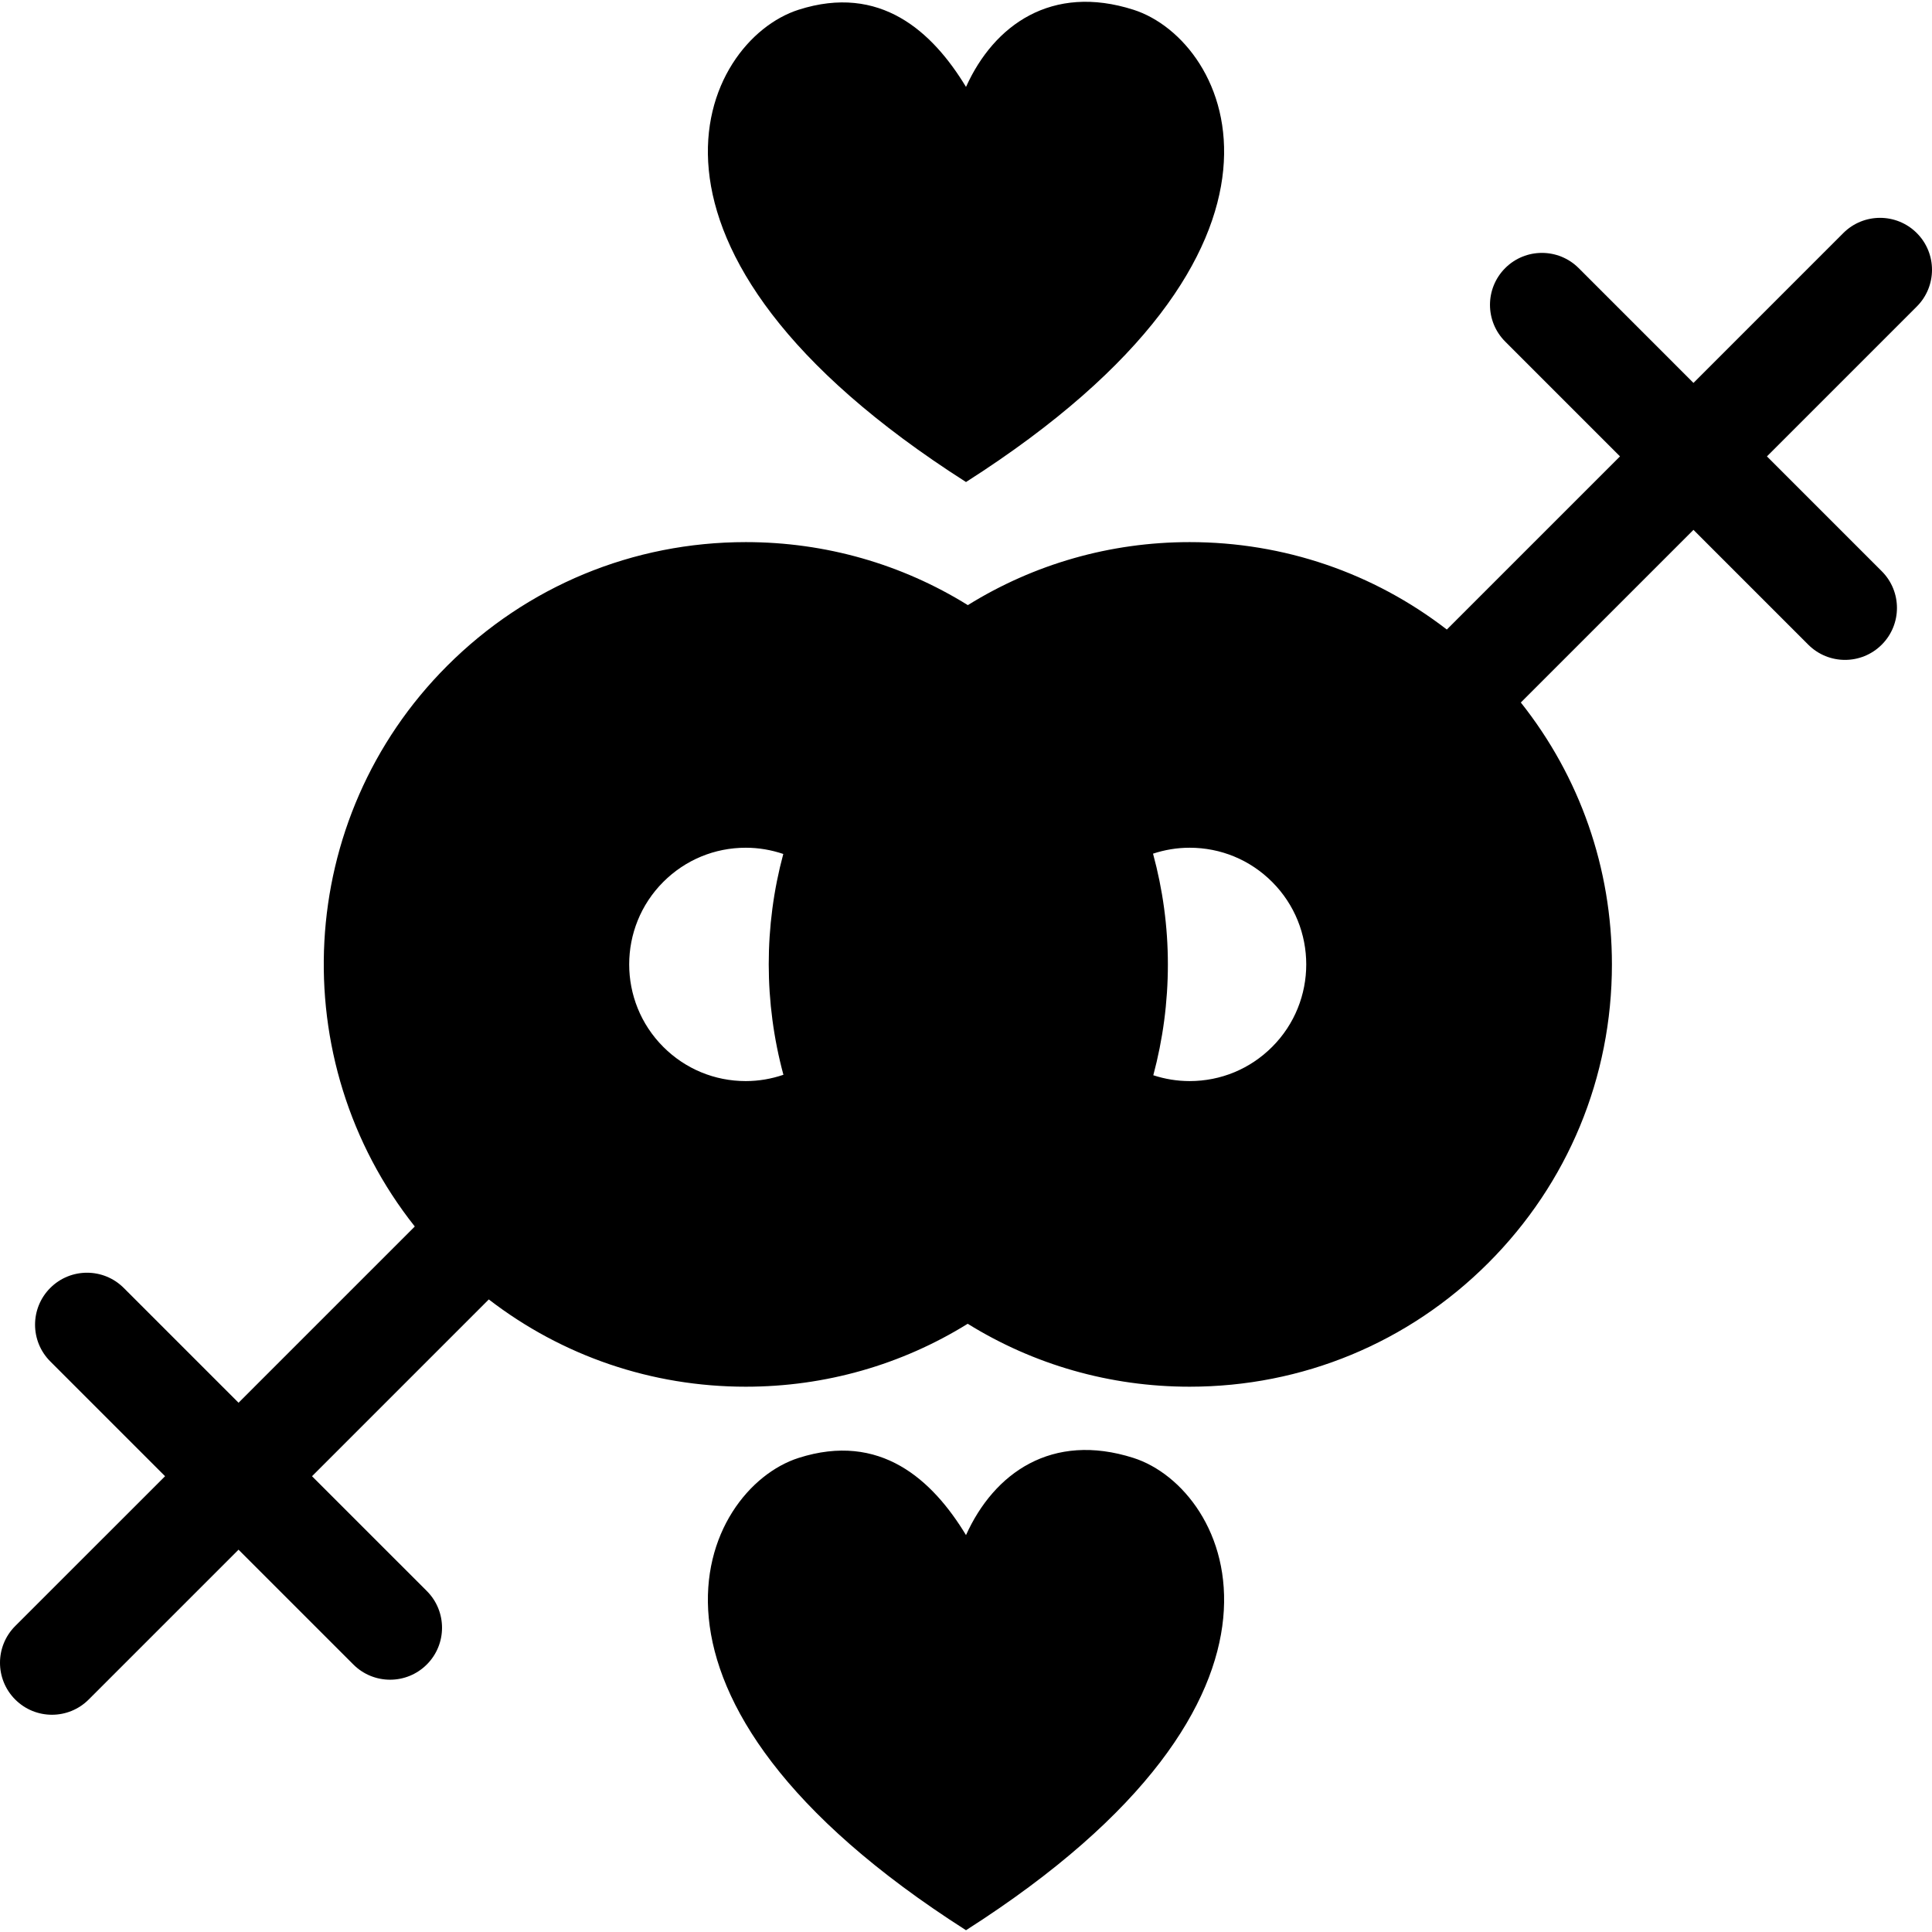
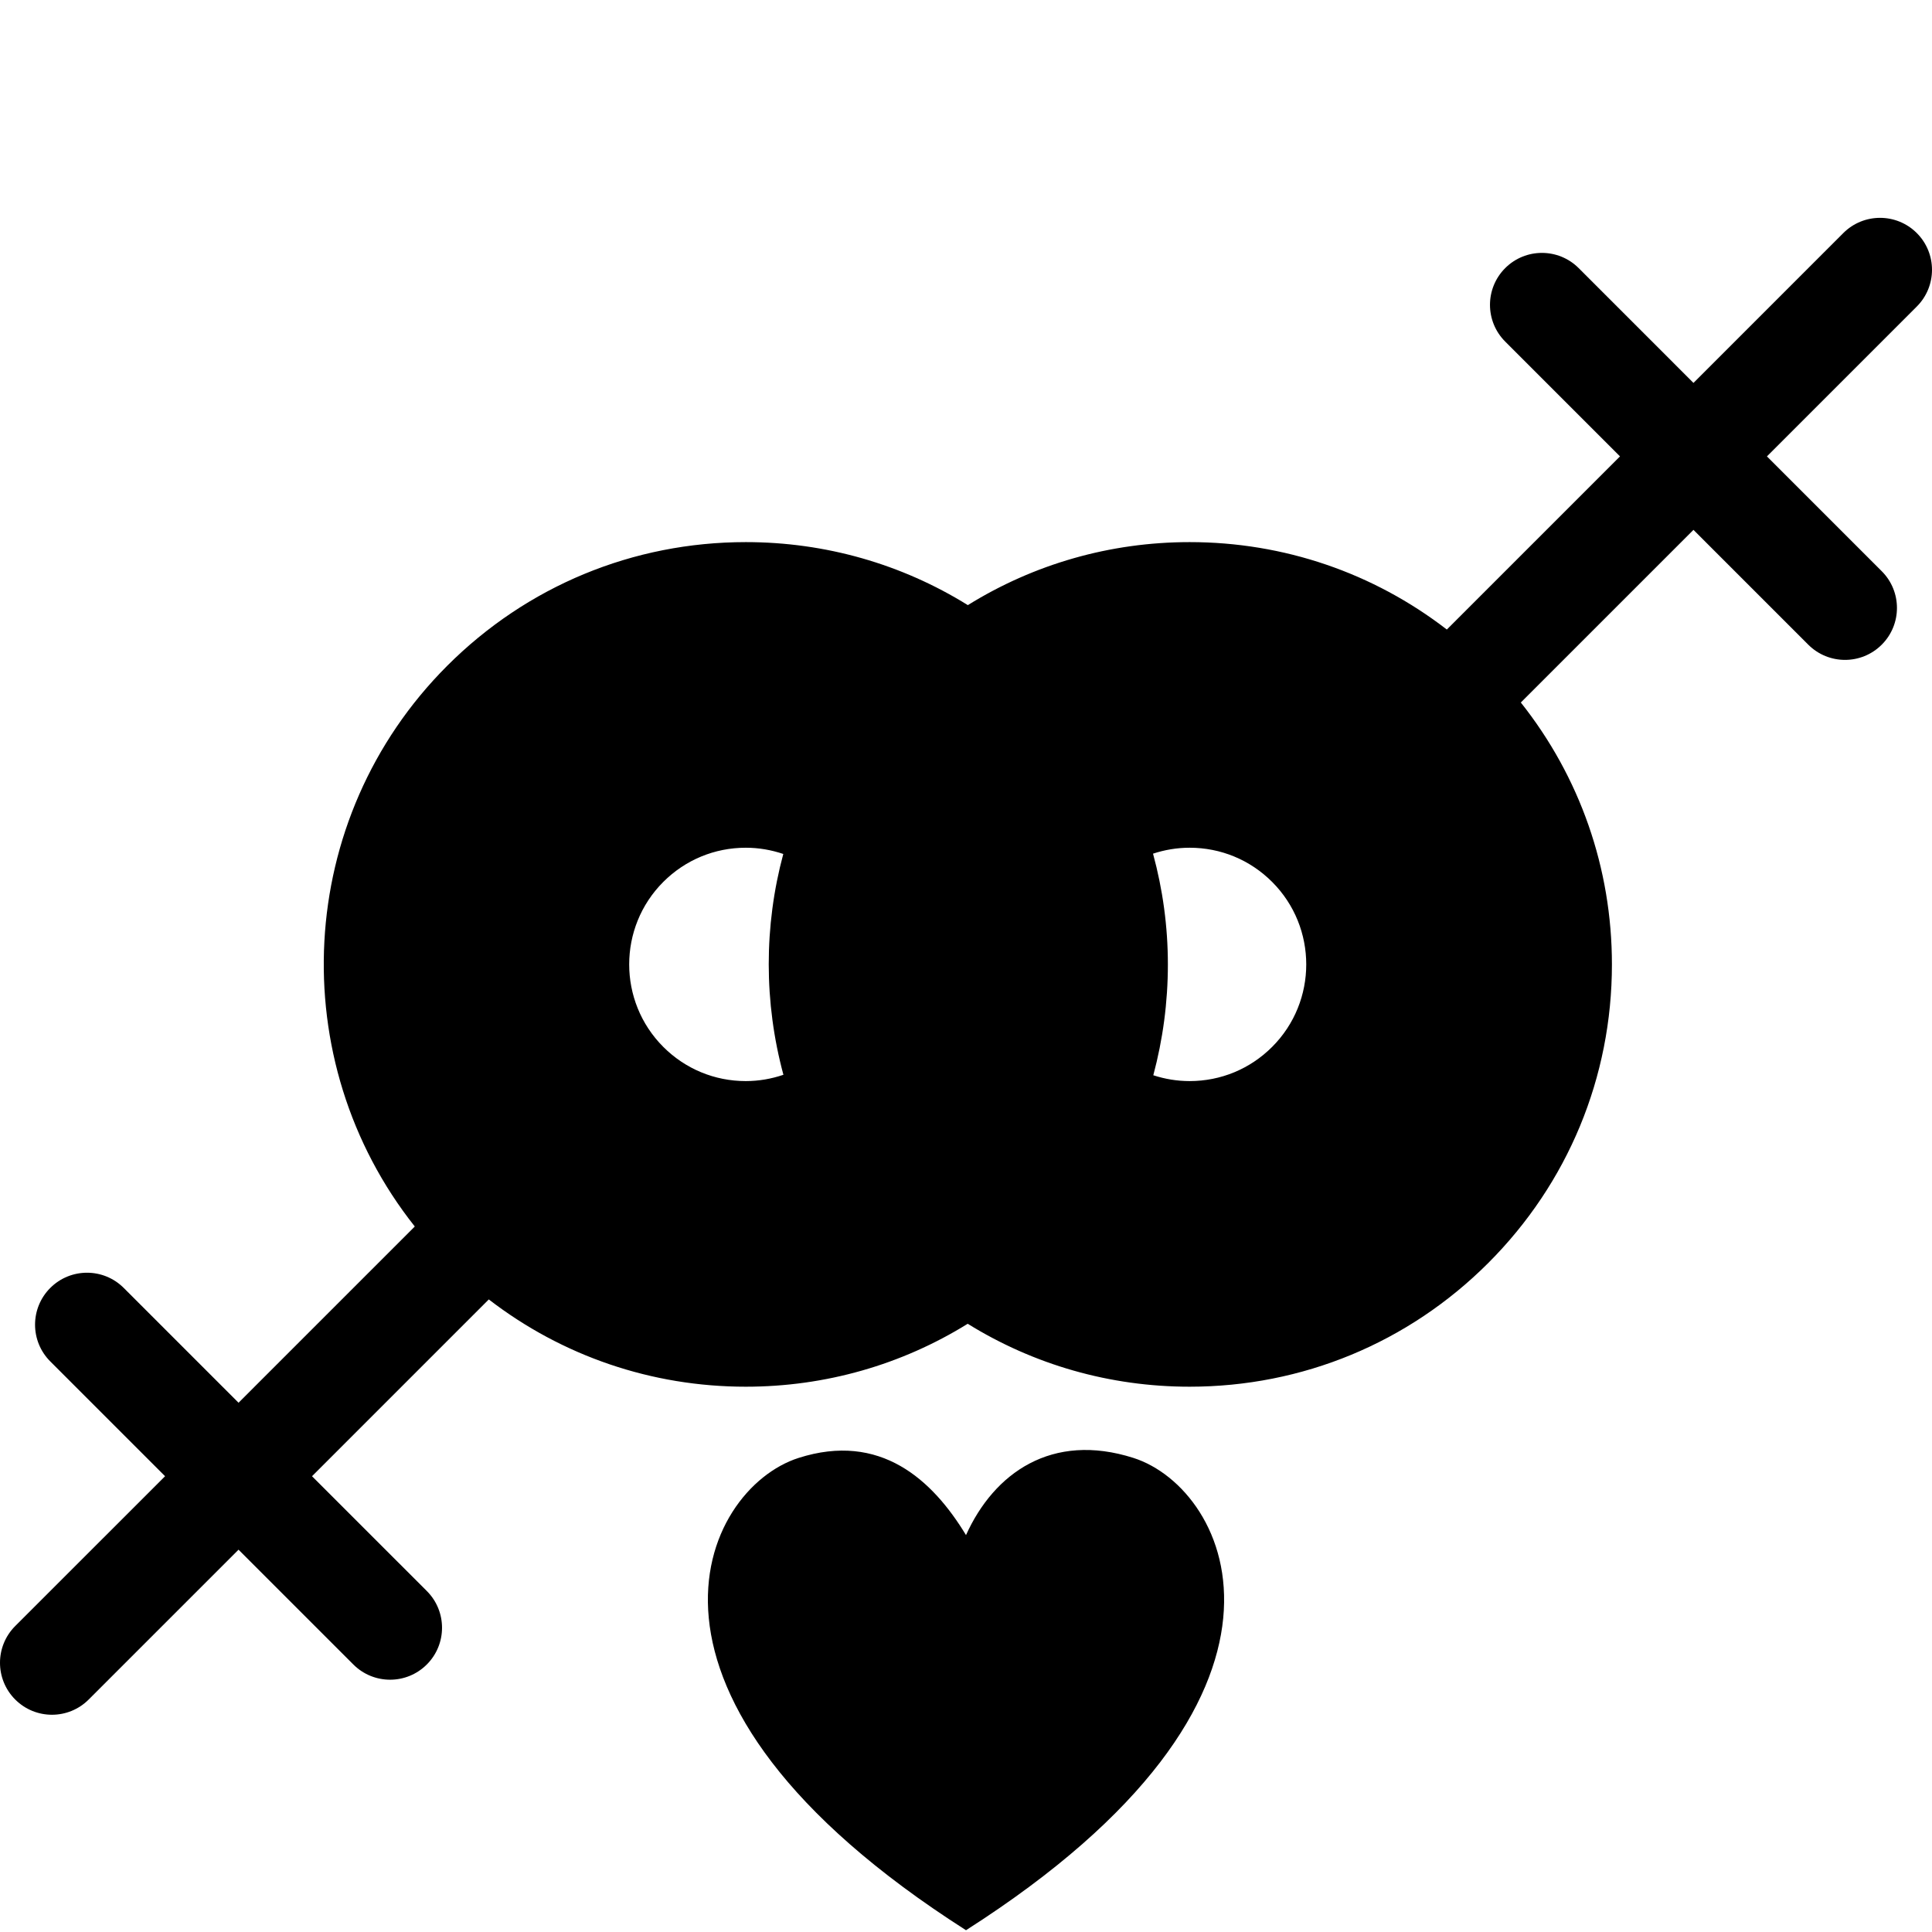
<svg xmlns="http://www.w3.org/2000/svg" version="1.1" id="Capa_1" x="0px" y="0px" viewBox="0 0 297.5 297.5" style="enable-background:new 0 0 297.5 297.5;" xml:space="preserve">
  <g>
    <g>
      <g>
-         <path d="M174.539,1.501c-12.571-4.015-21.474,2.324-25.788,11.883c-5.188-8.56-13.219-15.898-25.785-11.883     c-14.919,4.771-30.538,36.79,25.785,72.725C205.071,38.291,189.453,6.272,174.539,1.501z" />
-       </g>
+         </g>
      <g>
        <path d="M174.539,224.501c-12.571-4.015-21.474,2.324-25.788,11.883c-5.188-8.56-13.219-15.898-25.785-11.883     c-14.919,4.771-30.538,36.79,25.785,72.725C205.071,261.291,189.453,229.272,174.539,224.501z" />
      </g>
    </g>
    <path d="M295.157,35.887c-3.124-3.121-8.188-3.123-11.314,0L260.77,58.962l-17.677-17.678c-3.124-3.121-8.188-3.123-11.314,0   c-3.124,3.125-3.124,8.189,0,11.314l17.677,17.678L222.792,96.94c-11.309-8.723-25.09-13.463-39.607-13.463   c-12.261,0-23.989,3.395-34.151,9.703c-10.173-6.313-21.918-9.703-34.19-9.703c-17.369,0-33.699,6.764-45.981,19.045   c-23.558,23.559-25.213,60.838-4.992,86.34l-27.139,27.139l-17.678-17.678c-3.123-3.123-8.188-3.123-11.313,0   c-3.124,3.125-3.124,8.191,0,11.314l17.678,17.678L2.343,250.387c-3.124,3.125-3.124,8.19,0,11.315   c1.563,1.563,3.609,2.344,5.657,2.344c2.047,0,4.095-0.781,5.657-2.344l23.074-23.074l17.679,17.678   c1.561,1.563,3.608,2.344,5.656,2.344c2.048,0,4.095-0.781,5.657-2.344c3.124-3.125,3.124-8.189,0-11.314l-17.678-17.676   l27.222-27.223c11.303,8.707,25.071,13.439,39.575,13.439c12.264,0,24.002-3.387,34.171-9.691   c10.169,6.305,21.907,9.691,34.171,9.691c17.369,0,33.699-6.764,45.981-19.045c12.282-12.283,19.047-28.613,19.047-45.982   c0-14.828-4.944-28.889-14.028-40.33l26.585-26.584l17.677,17.678c1.563,1.563,3.609,2.344,5.657,2.344   c2.047,0,4.095-0.781,5.657-2.344c3.124-3.123,3.124-8.19,0-11.313l-17.678-17.68l23.074-23.074   C298.281,44.077,298.281,39.012,295.157,35.887z M177.55,131.452c1.796-0.592,3.689-0.914,5.635-0.914   c4.799,0,9.309,1.867,12.703,5.262c7.006,7.006,7.007,18.404,0.003,25.408c-3.395,3.395-7.907,5.264-12.707,5.264   c-1.93,0-3.808-0.316-5.591-0.898c1.472-5.496,2.244-11.221,2.244-17.068C179.837,142.661,179.045,136.942,177.55,131.452z    M102.139,135.8c3.393-3.393,7.905-5.262,12.704-5.262c1.995,0,3.935,0.34,5.771,0.961c-2.994,11.119-2.985,22.883,0.021,34.002   c-1.844,0.627-3.79,0.971-5.793,0.971c-4.799,0-9.31-1.869-12.702-5.262C95.135,154.204,95.135,142.805,102.139,135.8z" />
  </g>
  <g>
</g>
  <g>
</g>
  <g>
</g>
  <g>
</g>
  <g>
</g>
  <g>
</g>
  <g>
</g>
  <g>
</g>
  <g>
</g>
  <g>
</g>
  <g>
</g>
  <g>
</g>
  <g>
</g>
  <g>
</g>
  <g>
</g>
</svg>